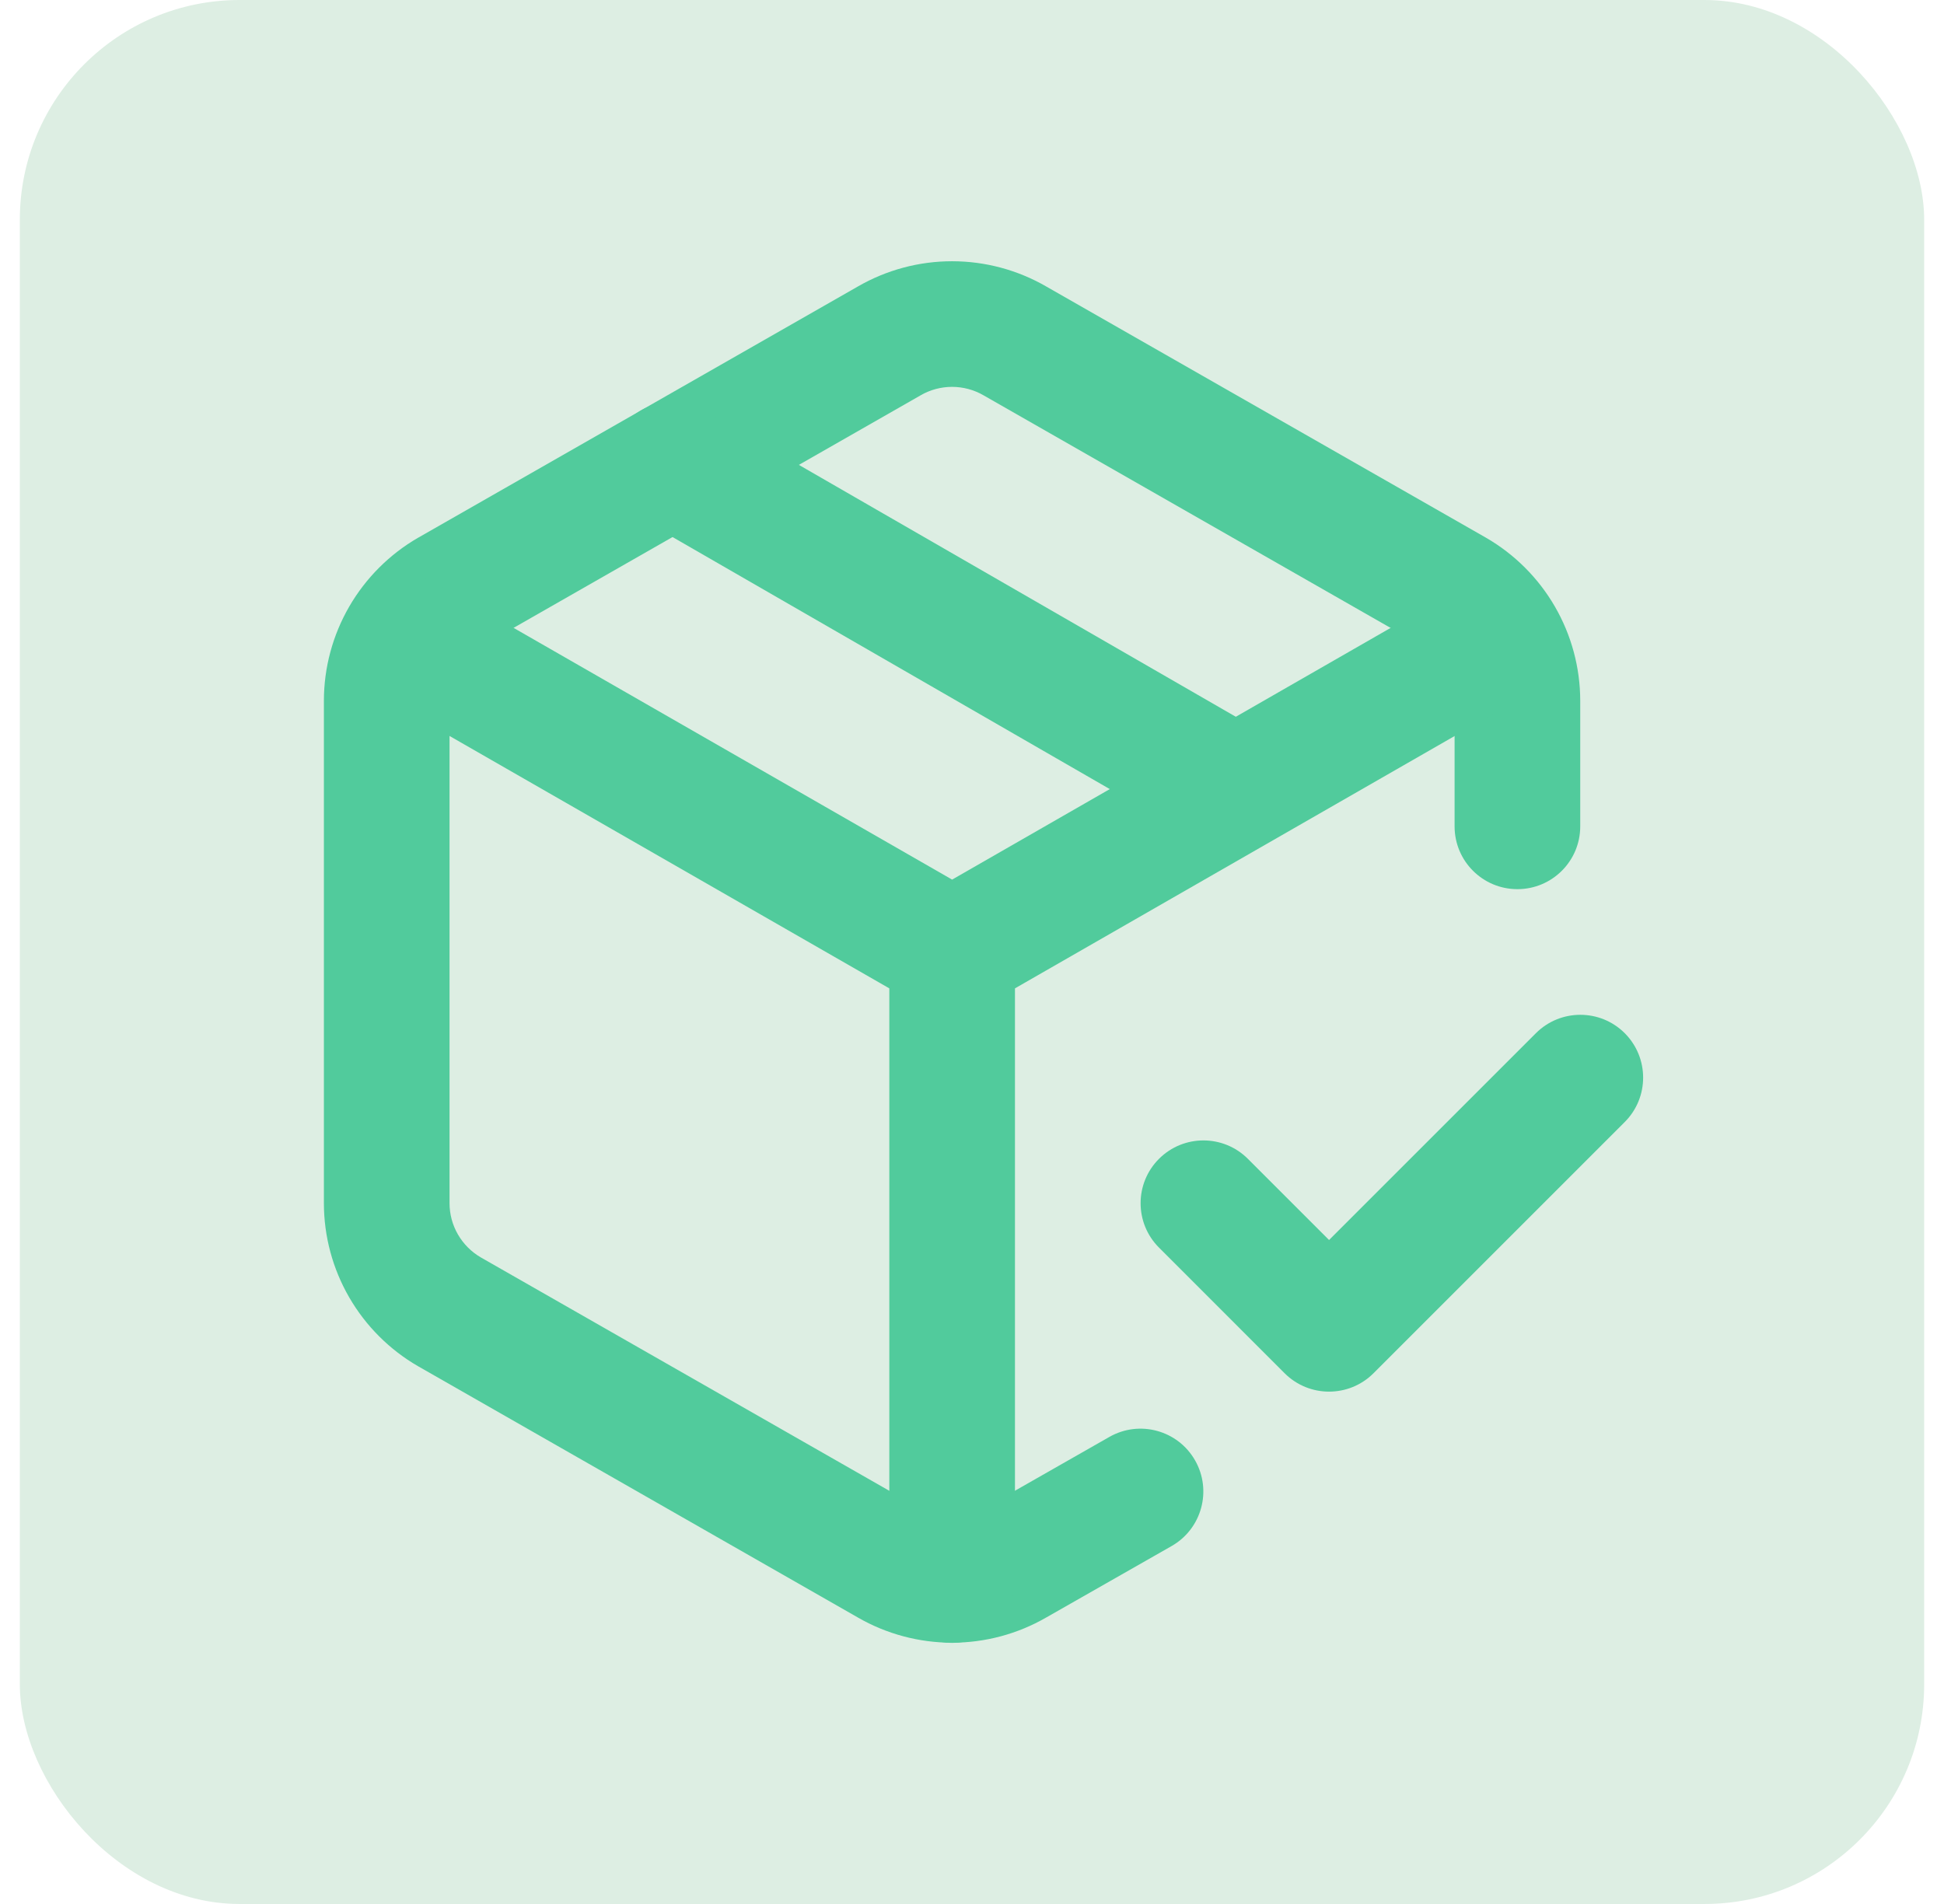
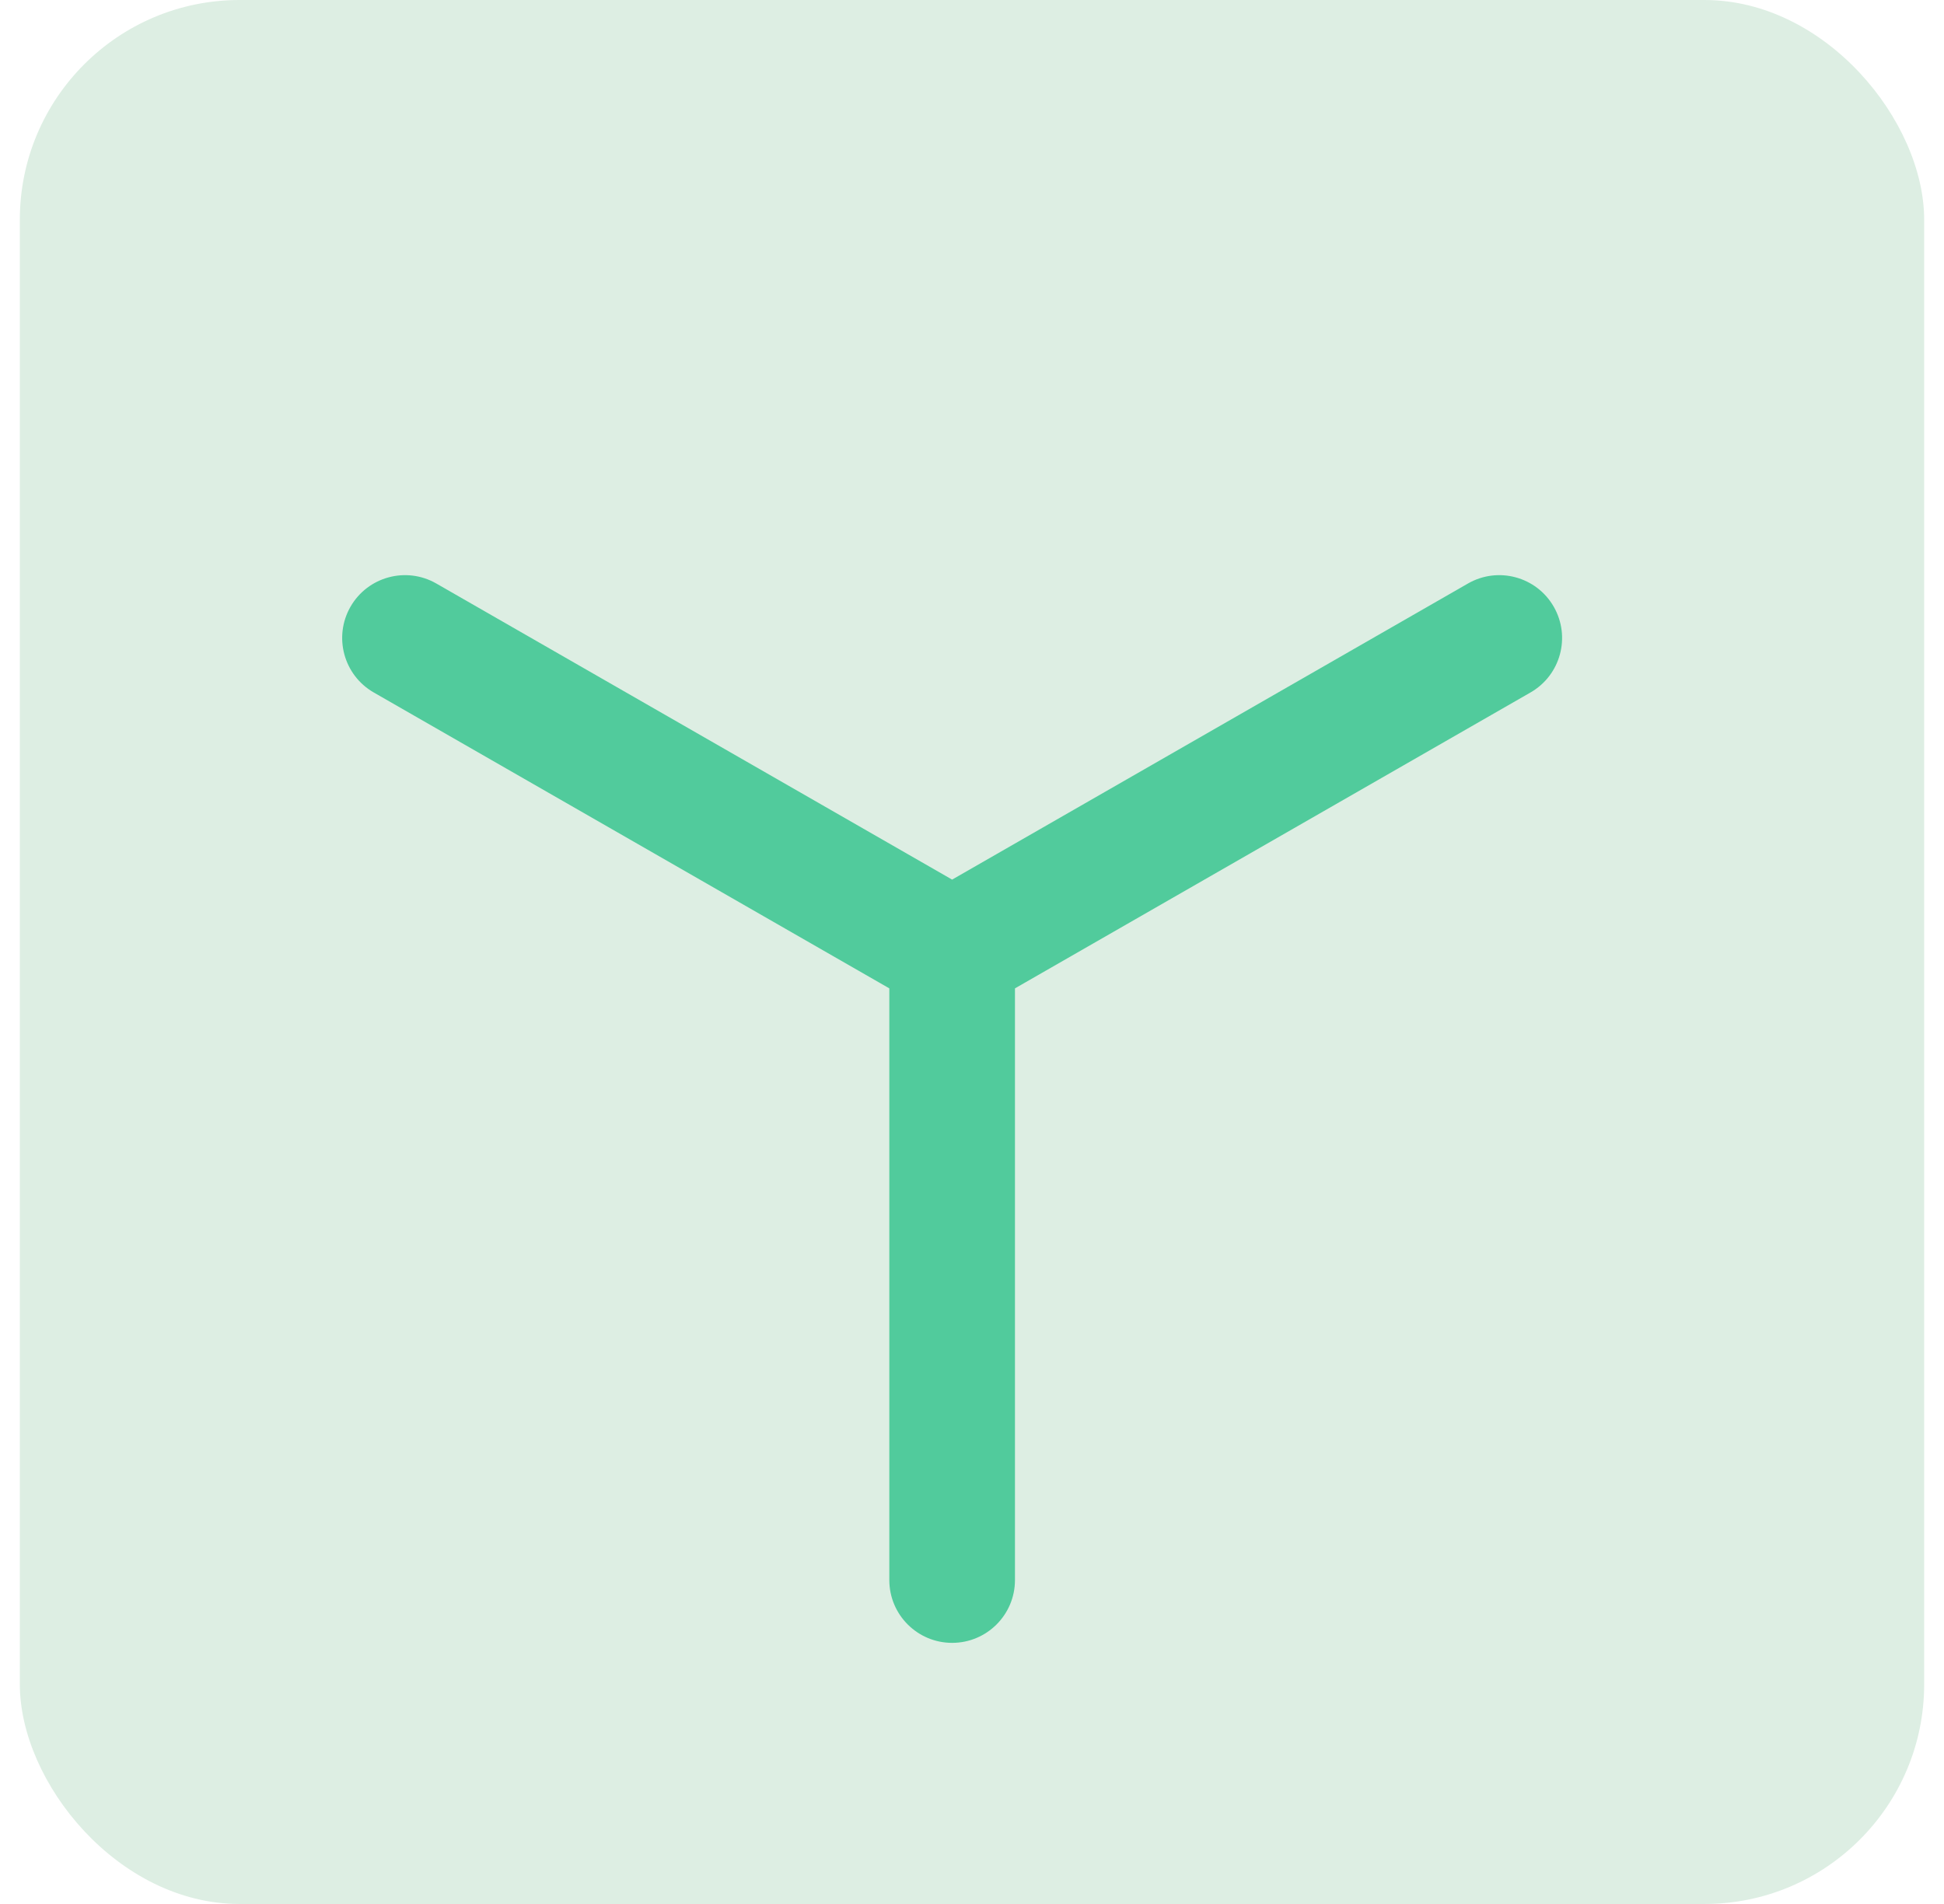
<svg xmlns="http://www.w3.org/2000/svg" width="49" height="48" viewBox="0 0 49 48" fill="none">
  <rect x="0.5" width="48" height="48" rx="5.538" fill="#DDEEE3" />
-   <path fill-rule="evenodd" clip-rule="evenodd" d="M40.953 26.047C41.571 26.666 41.571 27.668 40.953 28.286L34.62 34.62C34.001 35.238 32.999 35.238 32.38 34.62L29.214 31.453C28.595 30.835 28.595 29.832 29.214 29.214C29.832 28.596 30.835 28.596 31.453 29.214L33.5 31.261L38.714 26.047C39.332 25.429 40.335 25.429 40.953 26.047Z" fill="#51CB9C" />
-   <path fill-rule="evenodd" clip-rule="evenodd" d="M21.626 7.221C22.347 6.805 23.165 6.586 23.997 6.586C24.83 6.586 25.648 6.805 26.369 7.221C26.37 7.222 26.371 7.222 26.372 7.223L37.456 13.556C38.177 13.973 38.776 14.572 39.193 15.293C39.61 16.014 39.83 16.832 39.831 17.665V20.833C39.831 21.708 39.122 22.416 38.247 22.416C37.373 22.416 36.664 21.708 36.664 20.833V17.668C36.664 17.39 36.59 17.118 36.452 16.877C36.313 16.638 36.114 16.439 35.875 16.3C35.874 16.299 35.873 16.299 35.872 16.299L24.789 9.965C24.548 9.826 24.275 9.753 23.997 9.753C23.72 9.753 23.446 9.826 23.206 9.965L23.2 9.969L12.122 16.299C12.122 16.299 12.121 16.299 12.12 16.3C11.881 16.439 11.682 16.638 11.543 16.877C11.404 17.118 11.331 17.39 11.331 17.668V30.332C11.331 30.61 11.404 30.882 11.543 31.122C11.682 31.362 11.881 31.561 12.12 31.7C12.121 31.7 12.122 31.701 12.122 31.701L23.206 38.035C23.446 38.173 23.72 38.247 23.997 38.247C24.275 38.247 24.548 38.173 24.789 38.035L24.797 38.03L27.963 36.225C28.723 35.792 29.69 36.057 30.123 36.817C30.556 37.576 30.291 38.543 29.532 38.976L26.372 40.777C26.371 40.778 26.369 40.779 26.368 40.779C25.647 41.195 24.829 41.413 23.997 41.413C23.165 41.413 22.347 41.194 21.625 40.779C21.624 40.778 21.623 40.778 21.622 40.777L10.545 34.447L10.539 34.444C9.818 34.027 9.219 33.428 8.802 32.707C8.385 31.986 8.165 31.168 8.164 30.335V17.665C8.165 16.832 8.385 16.014 8.802 15.293C9.219 14.572 9.818 13.973 10.539 13.556L10.545 13.553L21.626 7.221Z" fill="#51CB9C" />
-   <path fill-rule="evenodd" clip-rule="evenodd" d="M15.583 10.922C16.02 10.165 16.988 9.905 17.745 10.341L31.916 18.512C32.674 18.948 32.934 19.916 32.497 20.674C32.06 21.432 31.092 21.692 30.335 21.255L16.164 13.085C15.406 12.648 15.146 11.68 15.583 10.922Z" fill="#51CB9C" />
  <path fill-rule="evenodd" clip-rule="evenodd" d="M8.835 15.295C9.271 14.537 10.239 14.275 10.997 14.71L23.999 22.175L37.002 14.71C37.76 14.275 38.728 14.537 39.163 15.295C39.599 16.054 39.337 17.021 38.578 17.457L25.583 24.917V39.834C25.583 40.708 24.874 41.417 23.999 41.417C23.125 41.417 22.416 40.708 22.416 39.834V24.917L9.42 17.457C8.662 17.021 8.4 16.054 8.835 15.295Z" fill="#51CB9C" />
</svg>